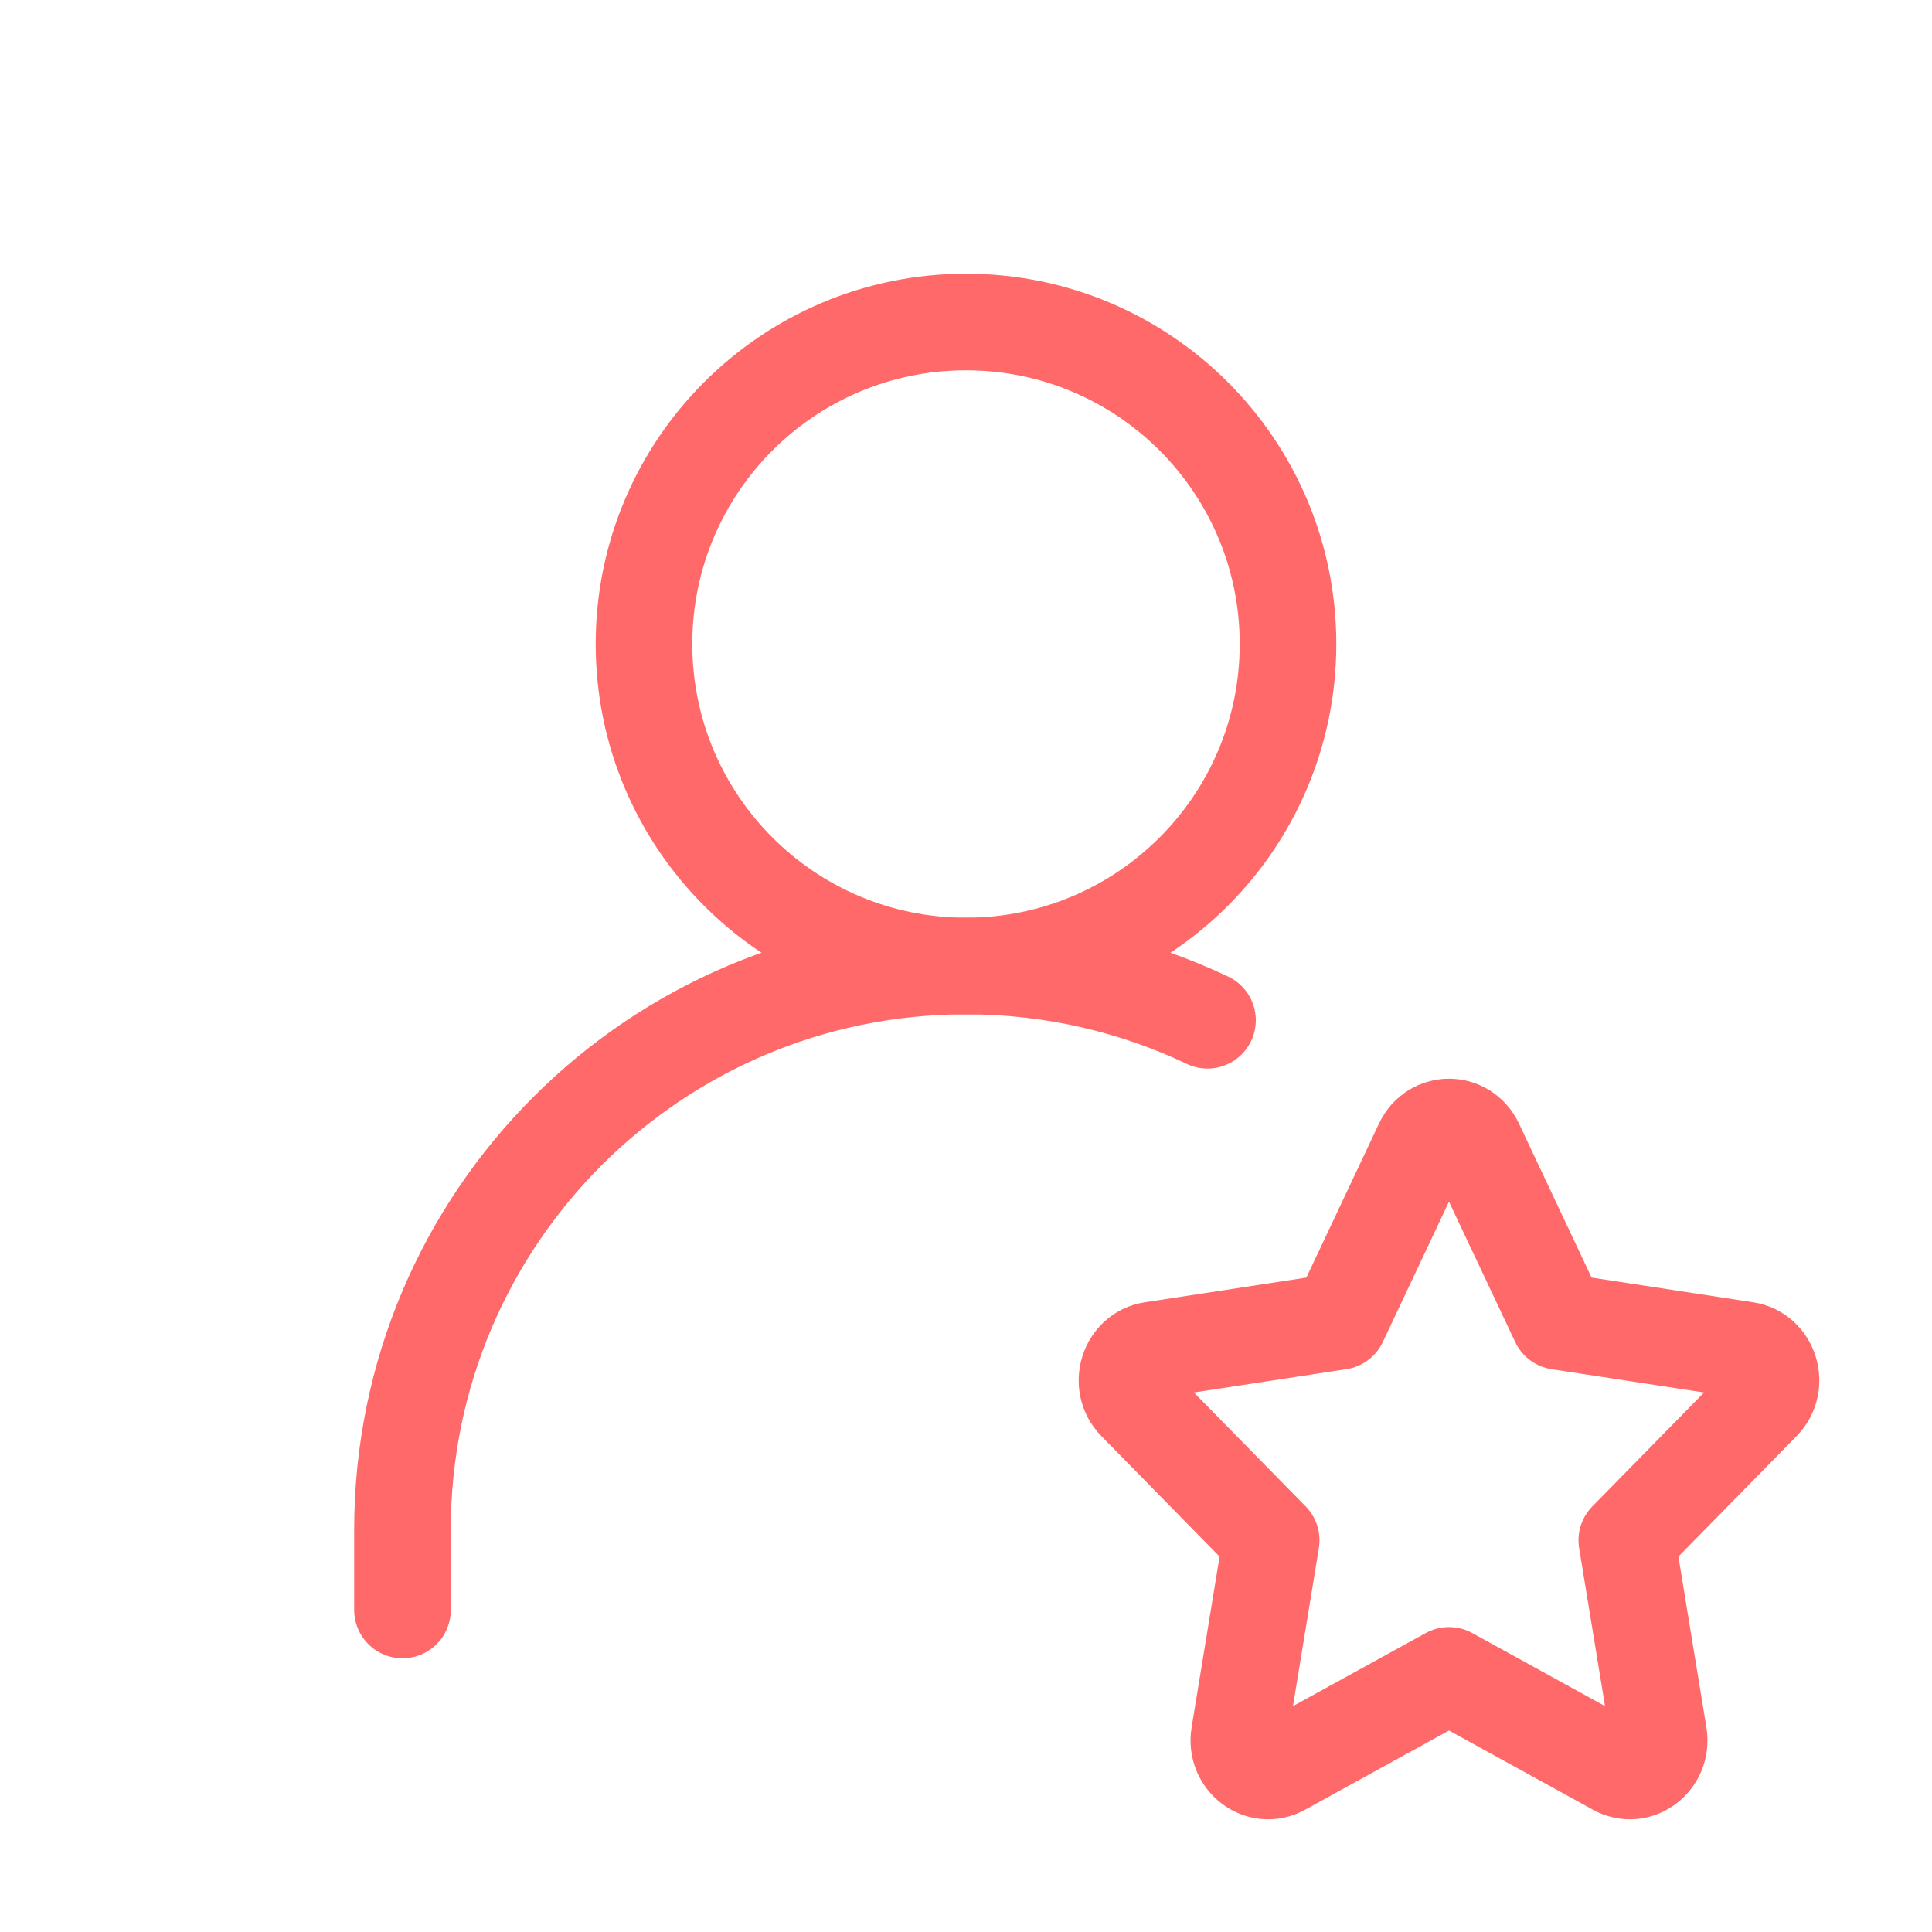
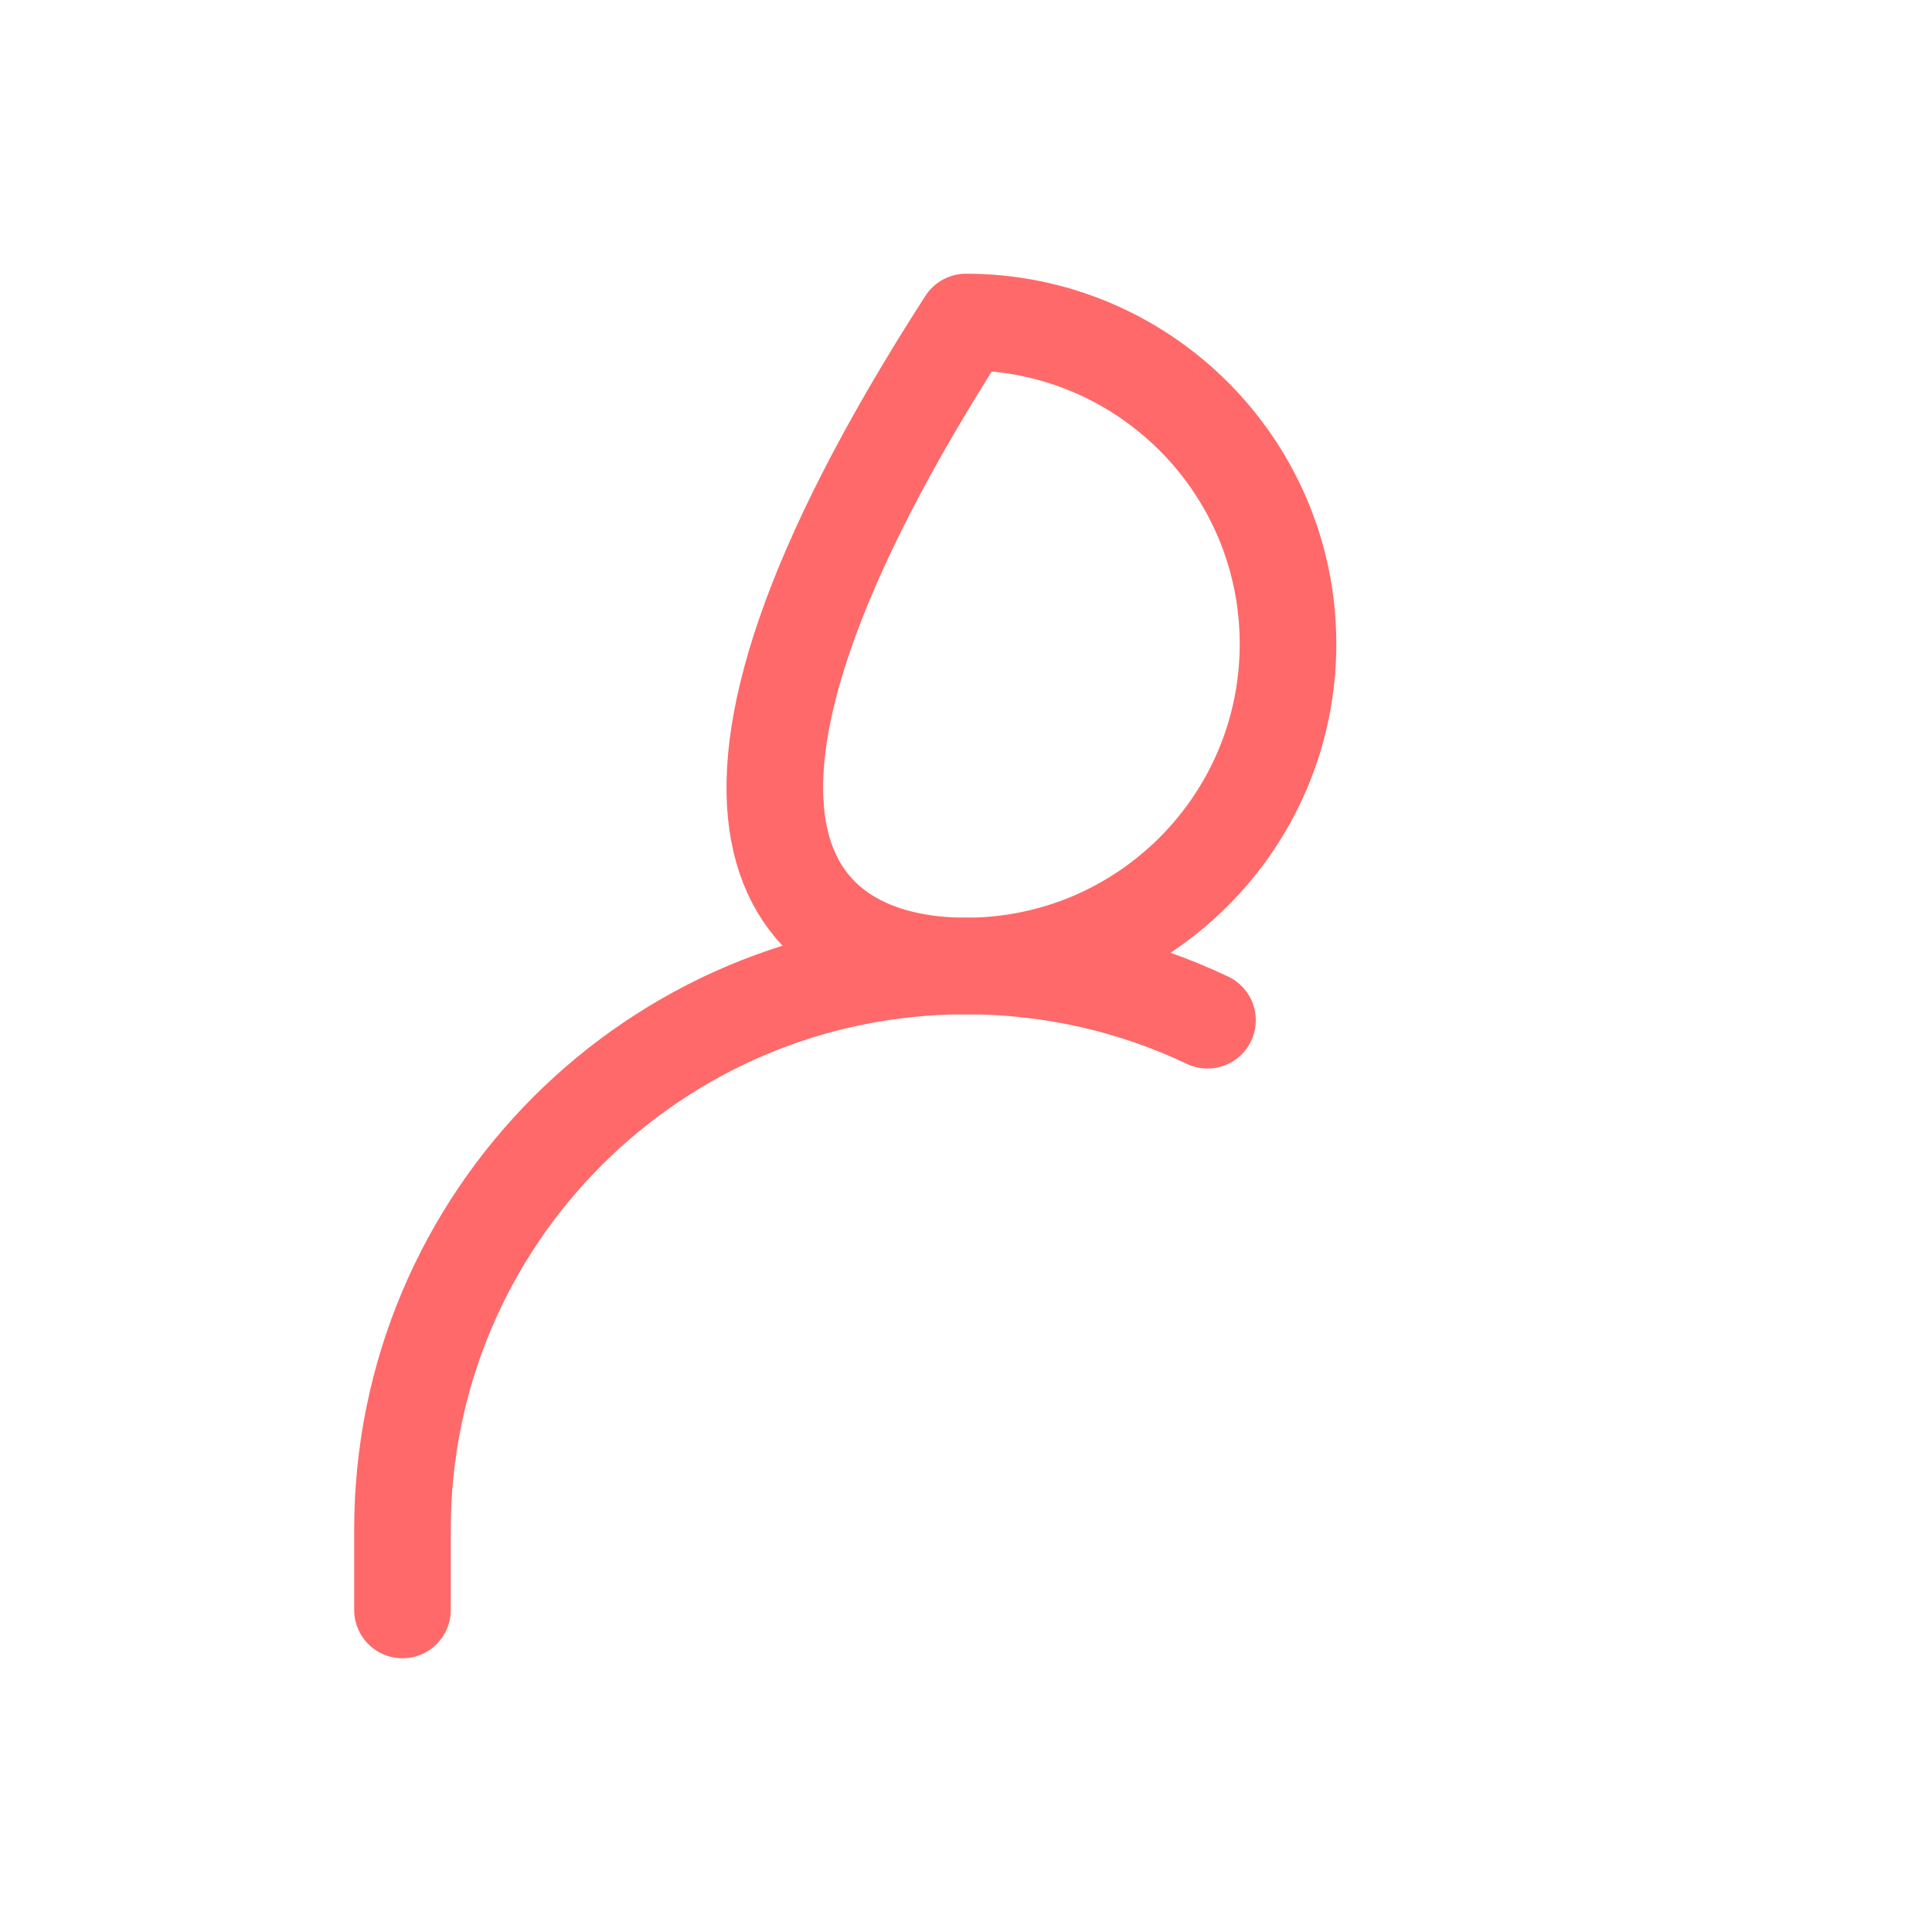
<svg xmlns="http://www.w3.org/2000/svg" width="40" height="40" viewBox="0 0 40 40" fill="none">
-   <path d="M20 20C23.682 20 26.667 17.015 26.667 13.333C26.667 9.651 23.682 6.667 20 6.667C16.318 6.667 13.333 9.651 13.333 13.333C13.333 17.015 16.318 20 20 20Z" stroke="#FF6969" stroke-width="2" stroke-linecap="round" stroke-linejoin="round" />
+   <path d="M20 20C23.682 20 26.667 17.015 26.667 13.333C26.667 9.651 23.682 6.667 20 6.667C13.333 17.015 16.318 20 20 20Z" stroke="#FF6969" stroke-width="2" stroke-linecap="round" stroke-linejoin="round" />
  <path d="M8.333 33.333V31.667C8.333 25.223 13.557 20 20 20C21.789 20 23.485 20.403 25 21.123" stroke="#FF6969" stroke-width="2" stroke-linecap="round" stroke-linejoin="round" />
-   <path d="M27.725 27.359L29.456 23.687C29.679 23.216 30.321 23.216 30.543 23.687L32.275 27.359L36.148 27.951C36.644 28.027 36.843 28.666 36.483 29.033L33.681 31.889L34.342 35.924C34.427 36.442 33.907 36.837 33.463 36.593L30 34.687L26.537 36.593C26.092 36.837 25.573 36.442 25.658 35.924L26.319 31.889L23.517 29.033C23.157 28.666 23.355 28.027 23.852 27.951L27.725 27.359Z" stroke="#FF6969" stroke-width="2" stroke-linecap="round" stroke-linejoin="round" />
</svg>